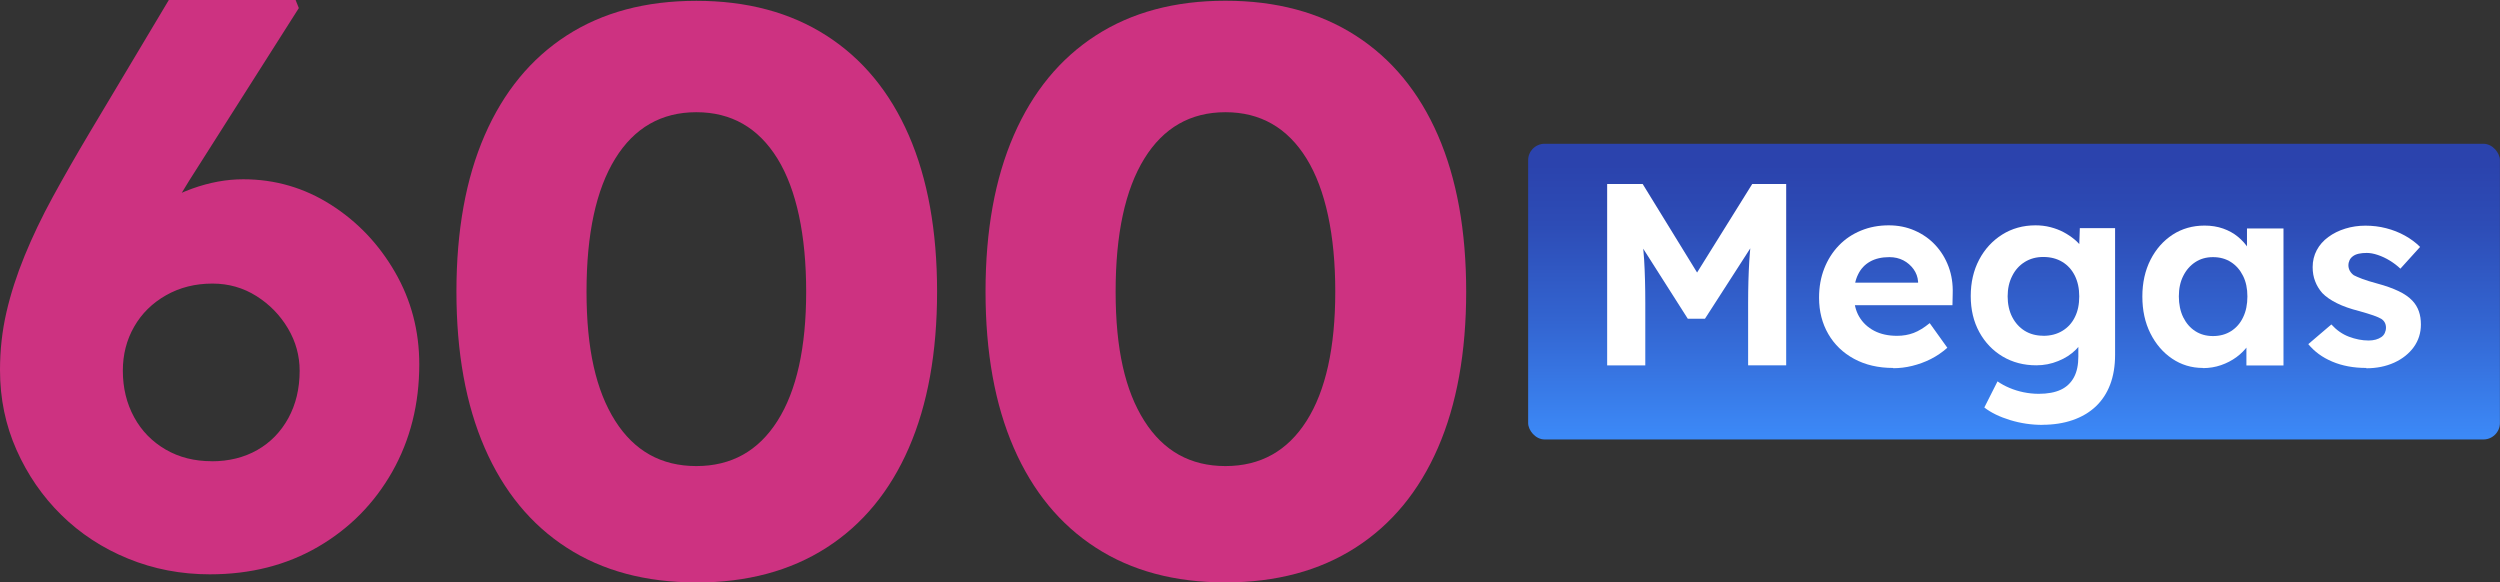
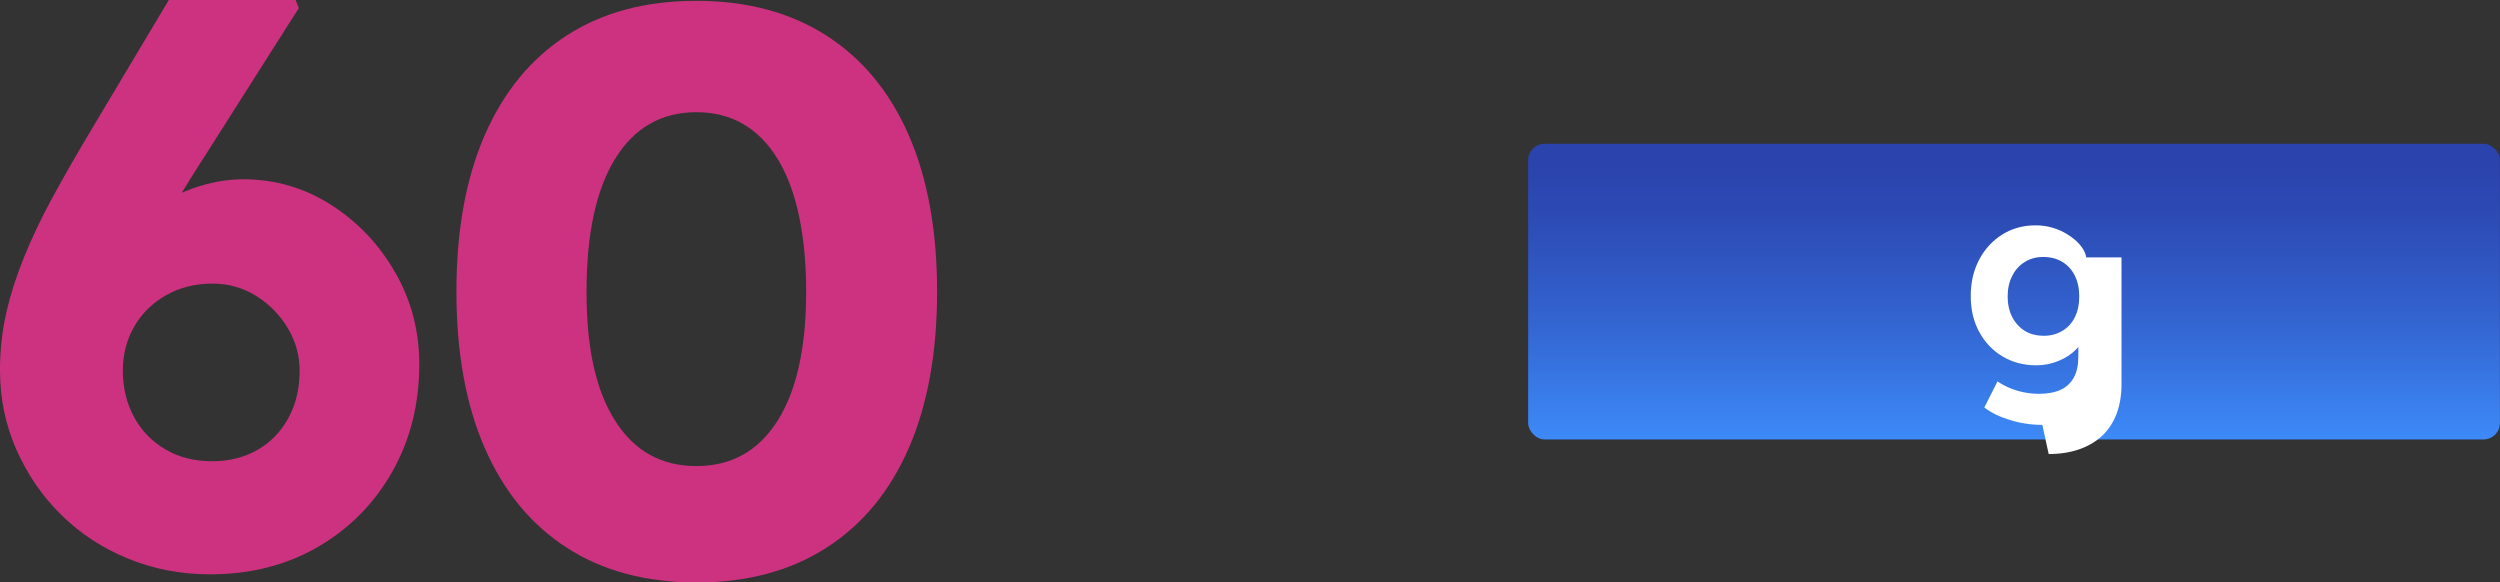
<svg xmlns="http://www.w3.org/2000/svg" id="Layer_2" data-name="Layer 2" viewBox="0 0 303.44 70.69">
  <rect x="0" y="0" width="303.44" height="70.69" fill="#333333" stroke="none" />
  <defs>
    <style>      .cls-1 {        fill: url(#linear-gradient);      }      .cls-2 {        fill: #fff;      }      .cls-3 {        fill: #cd3281;      }    </style>
    <linearGradient id="linear-gradient" x1="244.46" y1="17.75" x2="244.46" y2="54.09" gradientUnits="userSpaceOnUse">
      <stop offset=".06" stop-color="#2b43ad" />
      <stop offset=".26" stop-color="#2d4cb6" />
      <stop offset=".59" stop-color="#3365d1" />
      <stop offset=".97" stop-color="#3c89f7" />
    </linearGradient>
  </defs>
  <g id="Capa_1" data-name="Capa 1">
    <g>
      <g>
        <path class="cls-3" d="M25.49,69.71c-3.53,0-6.85-.64-9.95-1.91-3.11-1.27-5.8-3.04-8.09-5.29-2.29-2.25-4.1-4.88-5.44-7.89-1.34-3.01-2.01-6.24-2.01-9.71,0-2.42.26-4.75.78-7.01.52-2.26,1.26-4.54,2.21-6.86.95-2.32,2.09-4.71,3.43-7.16,1.34-2.45,2.83-5.05,4.46-7.79L20.49,0h15.39l.39.98-13.33,20.98c-1.7,2.75-3.17,5.31-4.41,7.7-1.24,2.39-2.35,4.76-3.33,7.11s-1.96,4.84-2.94,7.45l-3.14-6.77c.65-2.29,1.7-4.4,3.14-6.32,1.44-1.93,3.12-3.59,5.05-5,1.93-1.41,3.94-2.48,6.03-3.24,2.09-.75,4.15-1.13,6.18-1.13,3.86,0,7.4,1.03,10.64,3.09,3.24,2.06,5.83,4.79,7.79,8.19,1.96,3.4,2.94,7.12,2.94,11.18,0,4.84-1.1,9.18-3.28,13.04-2.19,3.86-5.2,6.9-9.02,9.12-3.82,2.22-8.19,3.33-13.09,3.33ZM25.69,55.99c2.09,0,3.94-.46,5.54-1.37,1.6-.91,2.86-2.21,3.77-3.87.91-1.67,1.37-3.58,1.37-5.74,0-1.83-.47-3.55-1.42-5.15-.95-1.6-2.22-2.91-3.82-3.92-1.6-1.01-3.38-1.52-5.34-1.52-2.09,0-3.97.47-5.64,1.42-1.67.95-2.96,2.22-3.87,3.82-.92,1.6-1.37,3.38-1.37,5.34,0,2.09.46,3.97,1.37,5.64.91,1.67,2.19,2.97,3.82,3.92,1.63.95,3.5,1.42,5.59,1.42Z" />
        <path class="cls-3" d="M84.52,70.69c-6.15,0-11.39-1.4-15.74-4.22-4.35-2.81-7.66-6.85-9.95-12.11-2.29-5.26-3.43-11.58-3.43-18.97s1.14-13.71,3.43-18.97c2.29-5.26,5.6-9.3,9.95-12.11C73.13,1.5,78.37.1,84.52.1s11.41,1.41,15.79,4.22c4.38,2.81,7.71,6.85,10,12.11,2.29,5.26,3.43,11.59,3.43,18.97s-1.14,13.71-3.43,18.97c-2.29,5.26-5.62,9.3-10,12.11-4.38,2.81-9.64,4.22-15.79,4.22ZM84.52,56.57c4.25,0,7.53-1.83,9.85-5.49,2.32-3.66,3.48-8.89,3.48-15.69s-1.16-12.37-3.48-16.13c-2.32-3.76-5.61-5.64-9.85-5.64s-7.53,1.88-9.85,5.64c-2.32,3.76-3.48,9.13-3.48,16.13s1.16,12.03,3.48,15.69c2.32,3.66,5.6,5.49,9.85,5.49Z" />
-         <path class="cls-3" d="M148.74,70.69c-6.15,0-11.39-1.4-15.74-4.22-4.35-2.81-7.66-6.85-9.95-12.11-2.29-5.26-3.43-11.58-3.43-18.97s1.14-13.71,3.43-18.97c2.29-5.26,5.6-9.3,9.95-12.11,4.35-2.81,9.59-4.22,15.74-4.22s11.41,1.41,15.79,4.22c4.38,2.81,7.71,6.85,10,12.11,2.29,5.26,3.43,11.59,3.43,18.97s-1.14,13.71-3.43,18.97c-2.29,5.26-5.62,9.3-10,12.11-4.38,2.81-9.64,4.22-15.79,4.22ZM148.74,56.57c4.25,0,7.53-1.83,9.85-5.49,2.32-3.66,3.48-8.89,3.48-15.69s-1.16-12.37-3.48-16.13c-2.32-3.76-5.61-5.64-9.85-5.64s-7.53,1.88-9.85,5.64c-2.32,3.76-3.48,9.13-3.48,16.13s1.16,12.03,3.48,15.69c2.32,3.66,5.6,5.49,9.85,5.49Z" />
      </g>
      <rect class="cls-1" x="185.48" y="17.45" width="117.95" height="35.89" rx="2" ry="2" />
      <g>
-         <path class="cls-2" d="M195.07,44.34v-22.01h4.31l8.02,13.05-2.83-.03,8.11-13.02h4.12v22.01h-4.62v-7.54c0-1.89.05-3.58.14-5.09.09-1.51.26-3.01.49-4.5l.57,1.48-6.44,10h-2.08l-6.32-9.93.53-1.54c.23,1.4.39,2.85.49,4.32.09,1.48.14,3.23.14,5.27v7.54h-4.62Z" />
-         <path class="cls-2" d="M229.78,44.66c-1.8,0-3.38-.37-4.73-1.1-1.35-.73-2.4-1.74-3.14-3.02s-1.12-2.75-1.12-4.4c0-1.3.21-2.48.63-3.55.42-1.07,1.01-2,1.76-2.78.75-.79,1.65-1.39,2.69-1.82,1.04-.43,2.16-.64,3.38-.64,1.13,0,2.18.21,3.14.63.96.42,1.8,1,2.5,1.75s1.24,1.62,1.62,2.64.54,2.11.5,3.29l-.03,1.38h-13.36l-.72-2.73h10.41l-.5.57v-.69c-.04-.57-.23-1.07-.55-1.52-.33-.45-.74-.81-1.24-1.07-.5-.26-1.07-.39-1.7-.39-.92,0-1.7.18-2.34.54s-1.13.88-1.46,1.57c-.34.69-.5,1.53-.5,2.51s.21,1.88.64,2.61c.43.73,1.04,1.3,1.82,1.71.79.41,1.71.61,2.78.61.73,0,1.4-.12,2.01-.35.61-.23,1.26-.63,1.95-1.19l2.14,2.99c-.61.54-1.28,1-2.01,1.37-.73.37-1.49.64-2.26.83-.78.19-1.54.28-2.29.28Z" />
-         <path class="cls-2" d="M247.89,51.57c-1.32,0-2.62-.19-3.9-.58-1.28-.39-2.33-.9-3.14-1.53l1.6-3.17c.42.29.9.56,1.45.79.54.23,1.12.41,1.71.53s1.21.19,1.84.19c1.09,0,1.99-.17,2.69-.5s1.23-.84,1.59-1.51c.36-.67.53-1.51.53-2.52v-2.89l.75.16c-.13.69-.48,1.33-1.05,1.9-.58.58-1.29,1.04-2.14,1.38-.85.35-1.73.52-2.66.52-1.53,0-2.89-.36-4.09-1.07-1.19-.71-2.14-1.7-2.83-2.96-.69-1.26-1.04-2.71-1.04-4.37s.34-3.13,1.02-4.42c.68-1.29,1.61-2.3,2.8-3.05,1.18-.74,2.53-1.12,4.04-1.12.63,0,1.23.07,1.81.22.58.15,1.11.35,1.6.61.49.26.93.56,1.32.88.39.32.71.68.96,1.05s.41.75.47,1.13l-.91.25.13-3.8h4.28v15.37c0,1.36-.2,2.57-.6,3.62-.4,1.05-.98,1.93-1.75,2.66-.77.72-1.7,1.27-2.8,1.65s-2.33.57-3.69.57ZM248.01,40.76c.88,0,1.65-.2,2.31-.6s1.17-.95,1.52-1.67c.36-.71.53-1.55.53-2.52s-.18-1.78-.53-2.5c-.36-.72-.86-1.28-1.52-1.68-.66-.4-1.43-.6-2.31-.6s-1.61.21-2.26.61c-.65.41-1.16.97-1.52,1.7-.37.72-.55,1.55-.55,2.47s.18,1.78.55,2.5c.37.72.88,1.28,1.52,1.68.65.4,1.4.6,2.26.6Z" />
-         <path class="cls-2" d="M267.38,44.66c-1.38,0-2.63-.38-3.74-1.13-1.11-.75-1.99-1.78-2.64-3.08-.65-1.3-.97-2.79-.97-4.46s.33-3.16.99-4.46c.66-1.3,1.56-2.31,2.69-3.05,1.13-.73,2.42-1.1,3.87-1.1.82,0,1.57.12,2.25.36.68.24,1.28.57,1.79.99.51.42.95.9,1.3,1.45.36.54.61,1.13.75,1.76l-.94-.16v-4.05h4.43v16.63h-4.5v-3.99l1.01-.09c-.17.59-.44,1.14-.82,1.67-.38.52-.84.99-1.4,1.4-.56.41-1.18.73-1.87.97-.69.24-1.43.36-2.2.36ZM268.6,40.79c.84,0,1.57-.2,2.2-.6.63-.4,1.12-.96,1.46-1.68.35-.72.52-1.57.52-2.53s-.17-1.77-.52-2.48c-.35-.71-.83-1.27-1.46-1.68-.63-.41-1.36-.61-2.2-.61s-1.54.21-2.15.61c-.62.41-1.11.97-1.46,1.68-.36.71-.53,1.54-.53,2.48s.18,1.81.53,2.53c.36.72.84,1.28,1.46,1.68.62.4,1.34.6,2.15.6Z" />
-         <path class="cls-2" d="M287.21,44.66c-1.55,0-2.93-.26-4.13-.77-1.21-.51-2.17-1.22-2.91-2.12l2.8-2.39c.63.69,1.34,1.19,2.14,1.49.8.3,1.59.46,2.39.46.31,0,.6-.04.86-.11.26-.07.49-.18.68-.31s.33-.3.42-.5.14-.41.14-.64c0-.46-.19-.82-.57-1.07-.21-.12-.53-.27-.97-.42s-1.01-.33-1.7-.52c-1.07-.27-1.98-.59-2.72-.96-.74-.37-1.34-.78-1.78-1.24-.38-.44-.67-.92-.86-1.43-.2-.51-.3-1.08-.3-1.71,0-.75.17-1.44.5-2.06.33-.62.8-1.15,1.4-1.59.6-.44,1.28-.78,2.06-1.02.77-.24,1.59-.36,2.45-.36s1.7.1,2.51.31c.82.21,1.58.51,2.28.9.7.39,1.31.84,1.84,1.37l-2.39,2.64c-.38-.36-.8-.68-1.27-.97-.47-.29-.96-.52-1.46-.69-.5-.17-.95-.25-1.35-.25-.36,0-.68.03-.96.09-.28.06-.52.16-.71.3s-.33.3-.42.49-.14.4-.14.63.06.45.17.66c.12.21.28.39.49.54.23.12.57.27,1.02.44.45.17,1.06.36,1.84.57,1.01.27,1.86.58,2.56.91.7.33,1.26.72,1.68,1.16.36.38.62.81.79,1.29.17.48.25,1.02.25,1.6,0,1.03-.29,1.94-.86,2.74-.58.8-1.37,1.43-2.37,1.89-1.01.46-2.14.69-3.4.69Z" />
+         <path class="cls-2" d="M247.89,51.57c-1.32,0-2.62-.19-3.9-.58-1.28-.39-2.33-.9-3.14-1.53l1.6-3.17c.42.29.9.56,1.45.79.54.23,1.12.41,1.71.53s1.21.19,1.84.19c1.09,0,1.99-.17,2.69-.5s1.23-.84,1.59-1.51c.36-.67.53-1.51.53-2.52v-2.89l.75.16c-.13.69-.48,1.33-1.05,1.9-.58.58-1.29,1.04-2.14,1.38-.85.35-1.73.52-2.66.52-1.53,0-2.89-.36-4.09-1.07-1.19-.71-2.14-1.7-2.83-2.96-.69-1.26-1.04-2.71-1.04-4.37s.34-3.13,1.02-4.42c.68-1.29,1.61-2.3,2.8-3.05,1.18-.74,2.53-1.12,4.04-1.12.63,0,1.23.07,1.81.22.58.15,1.11.35,1.6.61.49.26.93.56,1.32.88.39.32.71.68.96,1.05s.41.75.47,1.13h4.28v15.37c0,1.36-.2,2.57-.6,3.62-.4,1.05-.98,1.93-1.75,2.66-.77.72-1.7,1.27-2.8,1.65s-2.33.57-3.69.57ZM248.01,40.76c.88,0,1.65-.2,2.31-.6s1.17-.95,1.52-1.67c.36-.71.53-1.55.53-2.52s-.18-1.78-.53-2.5c-.36-.72-.86-1.28-1.52-1.68-.66-.4-1.43-.6-2.31-.6s-1.61.21-2.26.61c-.65.41-1.16.97-1.52,1.7-.37.72-.55,1.55-.55,2.47s.18,1.78.55,2.5c.37.72.88,1.28,1.52,1.68.65.4,1.4.6,2.26.6Z" />
      </g>
    </g>
  </g>
</svg>